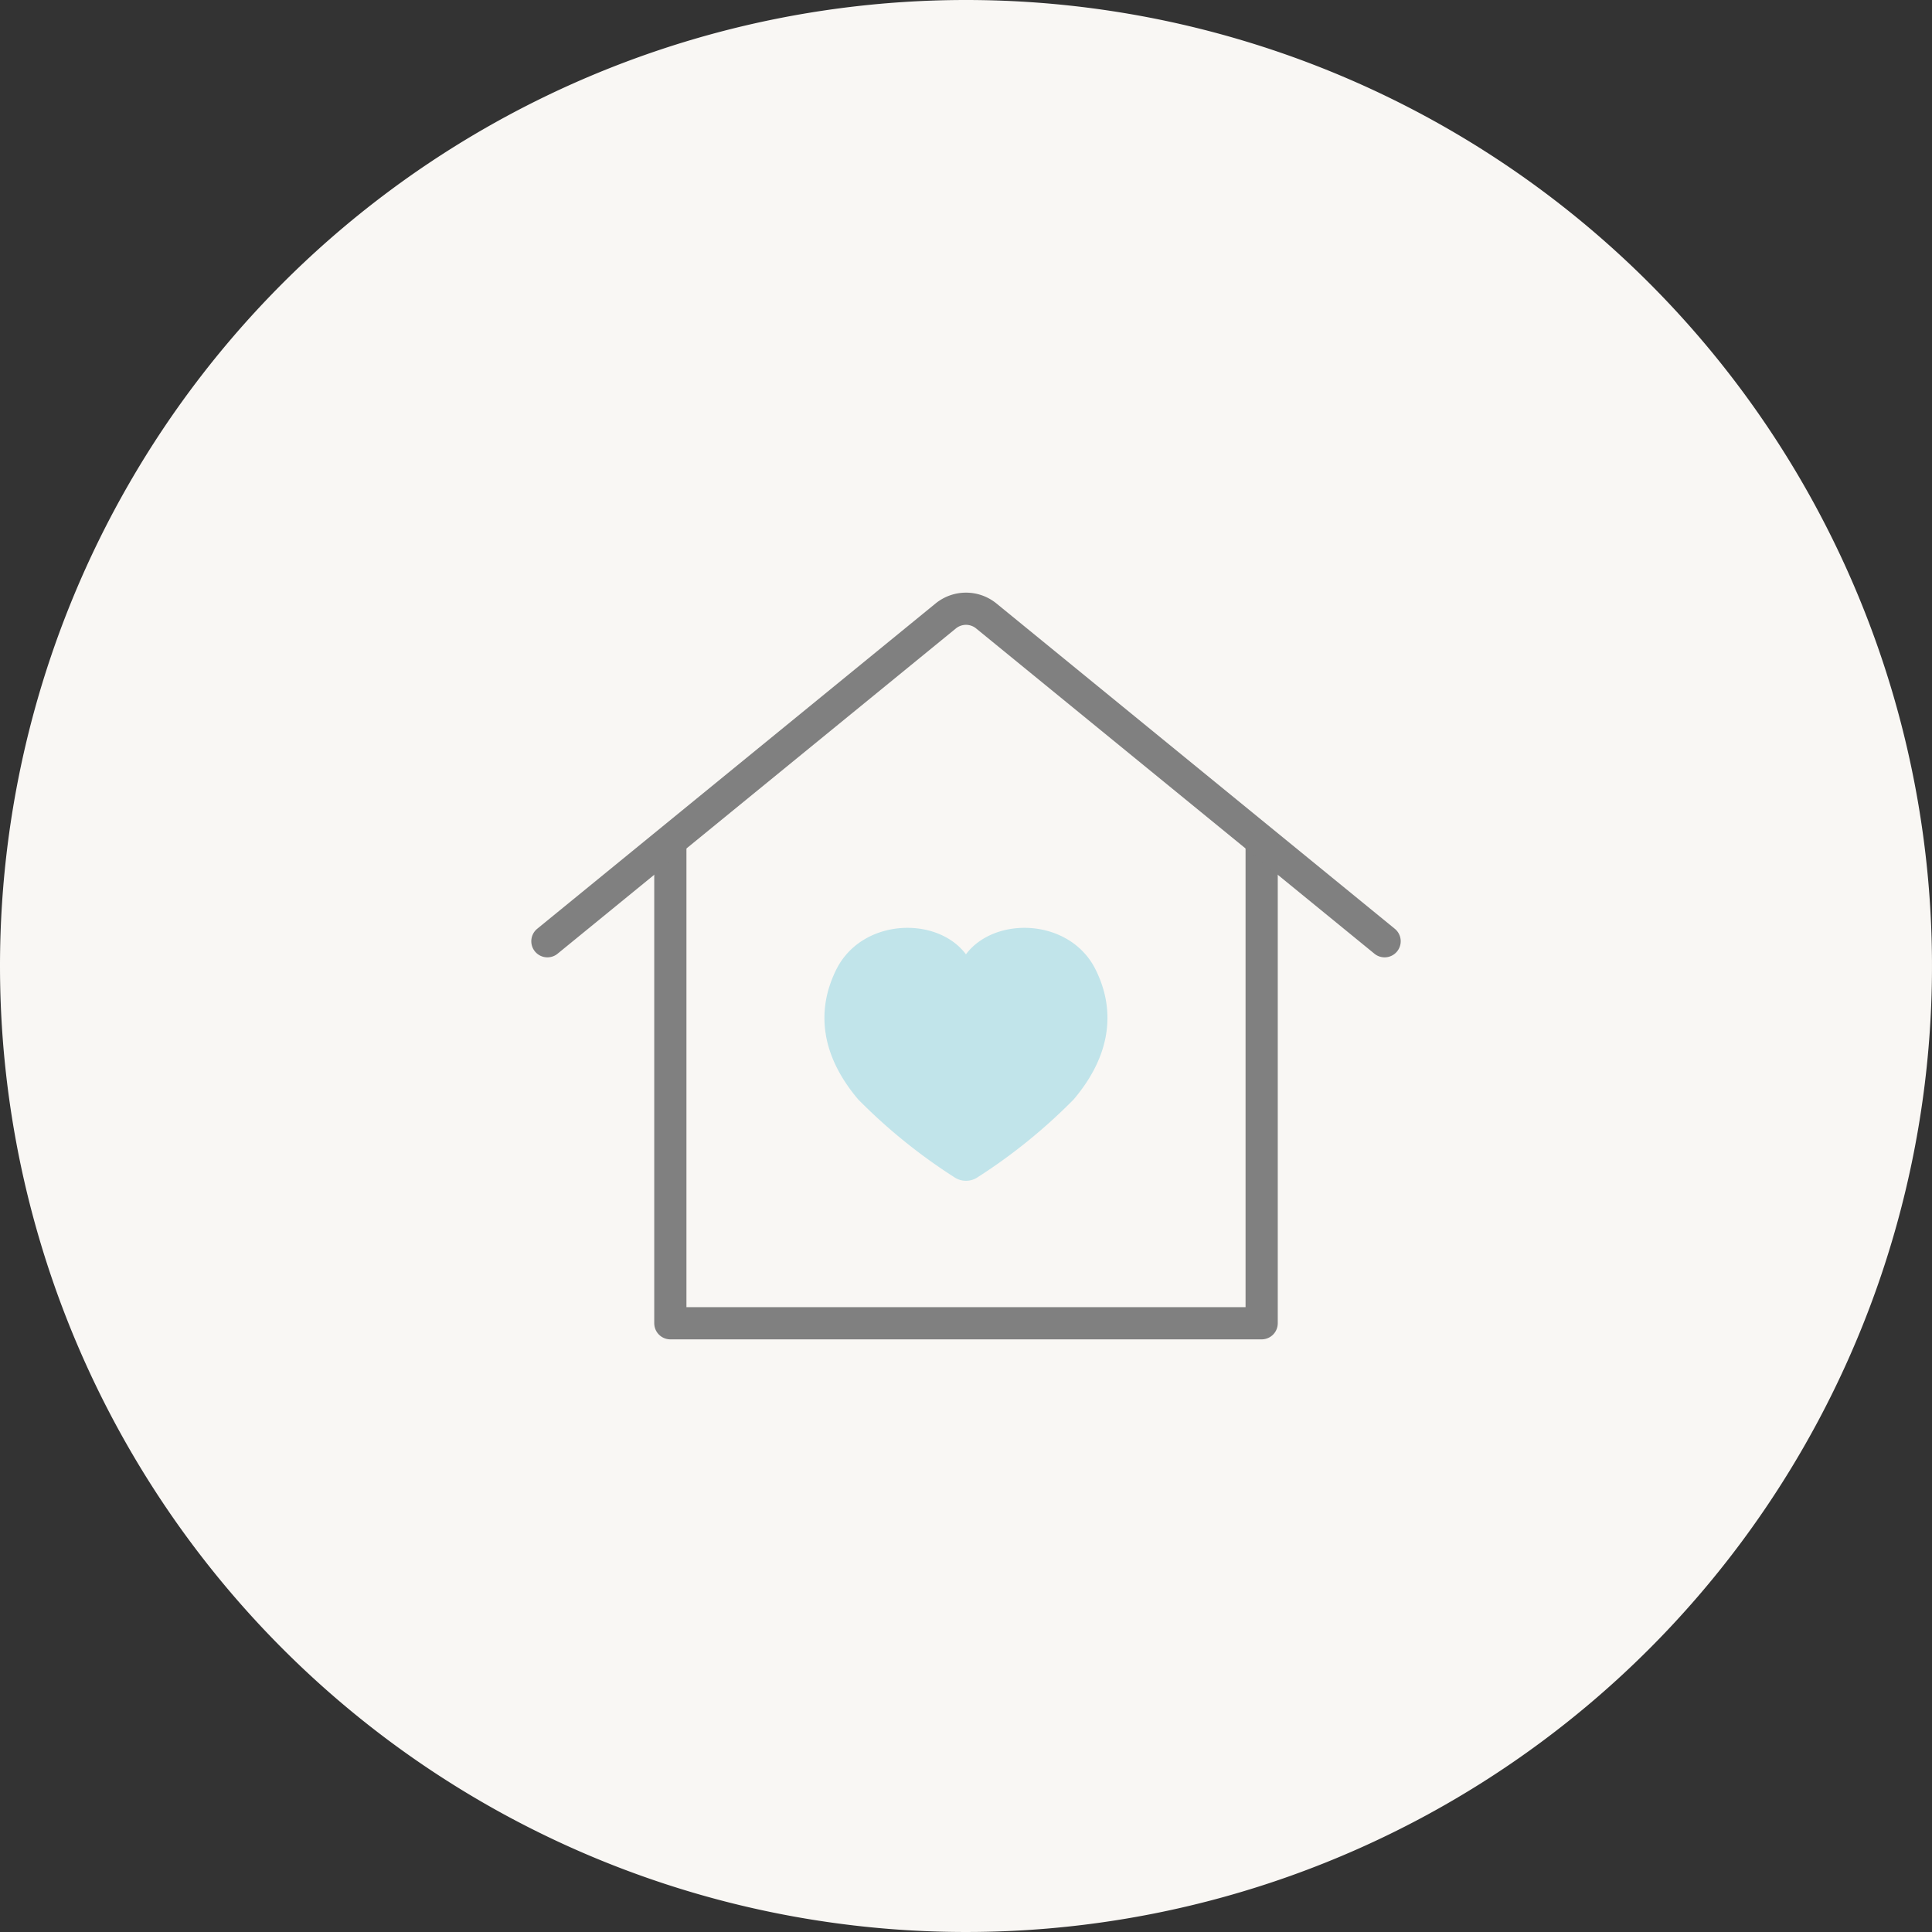
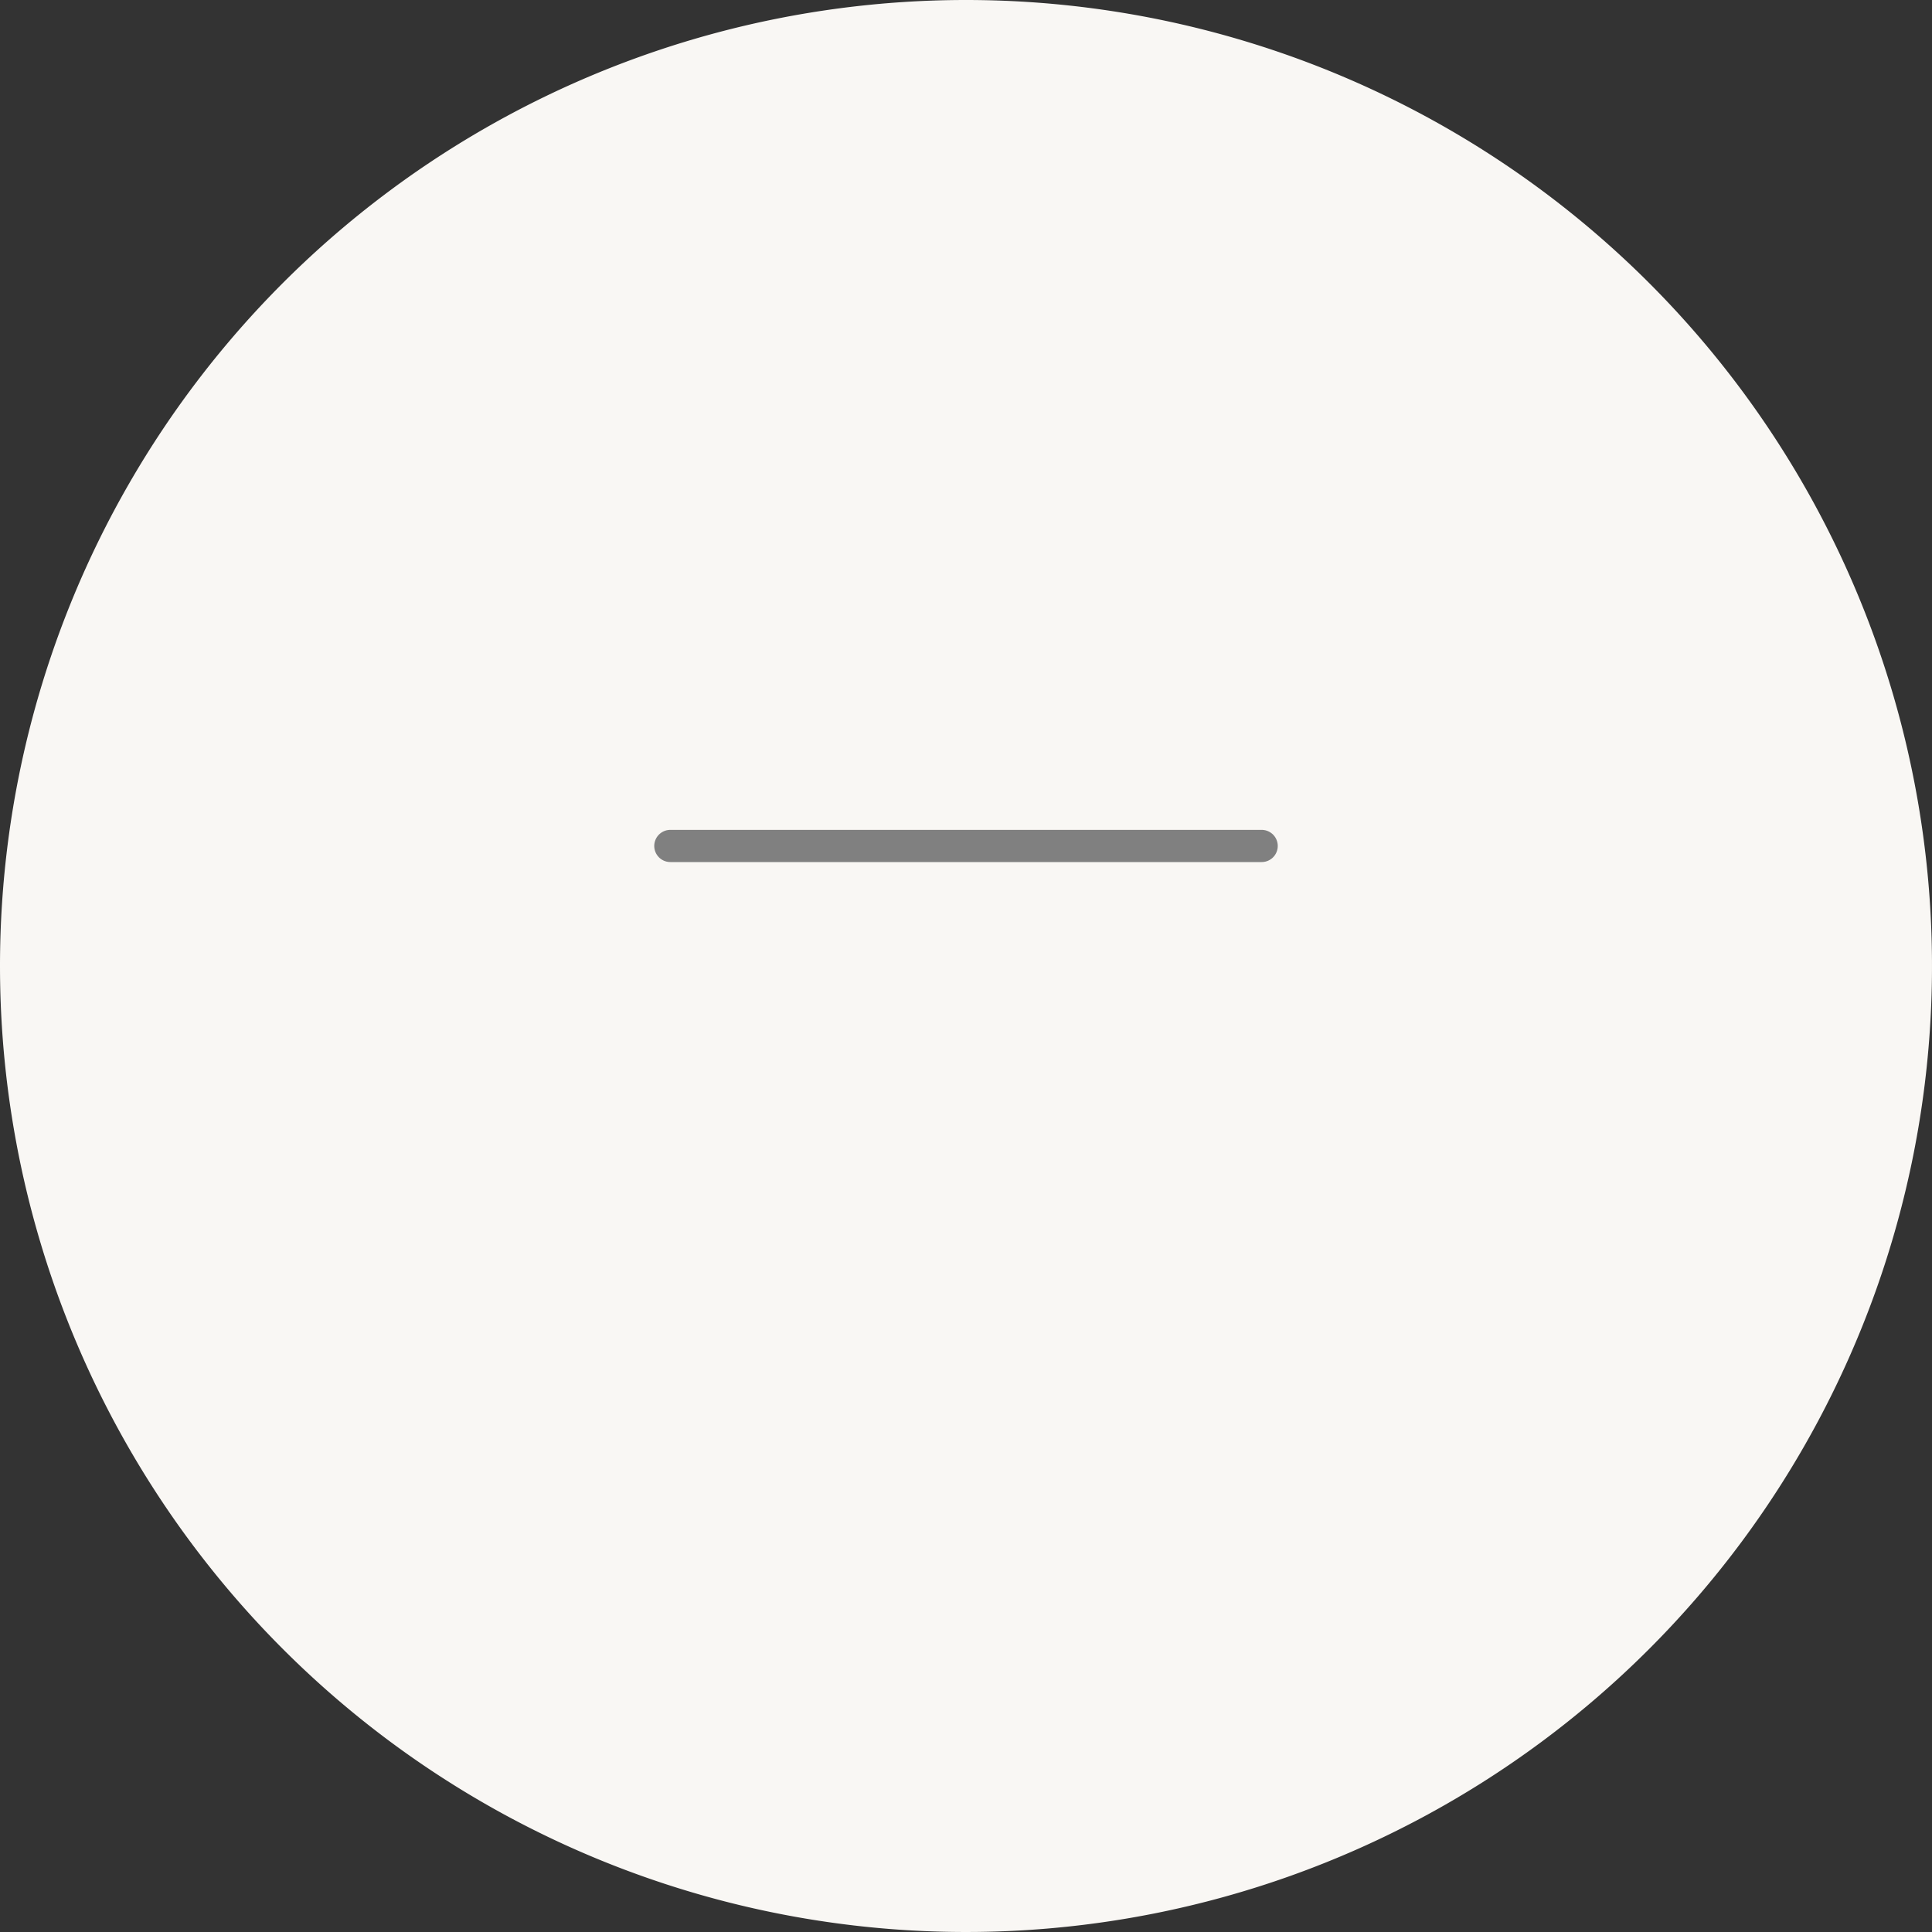
<svg xmlns="http://www.w3.org/2000/svg" width="120" height="120" viewBox="0 0 120 120">
  <rect x="0" y="0" width="120" height="120" fill="#333333" stroke="none" />
  <g transform="translate(-688 -3247)">
    <path d="M60,0A60,60,0,1,1,0,60,60,60,0,0,1,60,0Z" transform="translate(688 3247)" fill="#f9f7f4" />
    <g transform="translate(748 3307)">
      <g transform="translate(-30 -30)">
-         <rect width="60" height="60" fill="none" />
-         <path d="M48.364,22.544V52.19H11.636V22.544" fill="none" stroke="gray" stroke-linecap="round" stroke-linejoin="round" stroke-width="2" />
-         <path d="M4,28.462,28.739,8.26a1.993,1.993,0,0,1,2.523,0L56,28.462" fill="none" stroke="gray" stroke-linecap="round" stroke-linejoin="round" stroke-width="2" />
-         <path d="M29.536,42.693a.8.8,0,0,0,.928,0,33.932,33.932,0,0,0,5.857-4.746c2.226-2.641,2.424-5.214,1.275-7.514-1.569-3.14-6.524-2.957-7.6-.133-1.072-2.824-6.027-3.007-7.6.133-1.149,2.3-.951,4.873,1.275,7.514A33.932,33.932,0,0,0,29.536,42.693Z" fill="#c1e4ea" stroke="#c1e4ea" stroke-linecap="round" stroke-linejoin="round" stroke-width="1" />
+         <path d="M48.364,22.544H11.636V22.544" fill="none" stroke="gray" stroke-linecap="round" stroke-linejoin="round" stroke-width="2" />
      </g>
    </g>
  </g>
</svg>